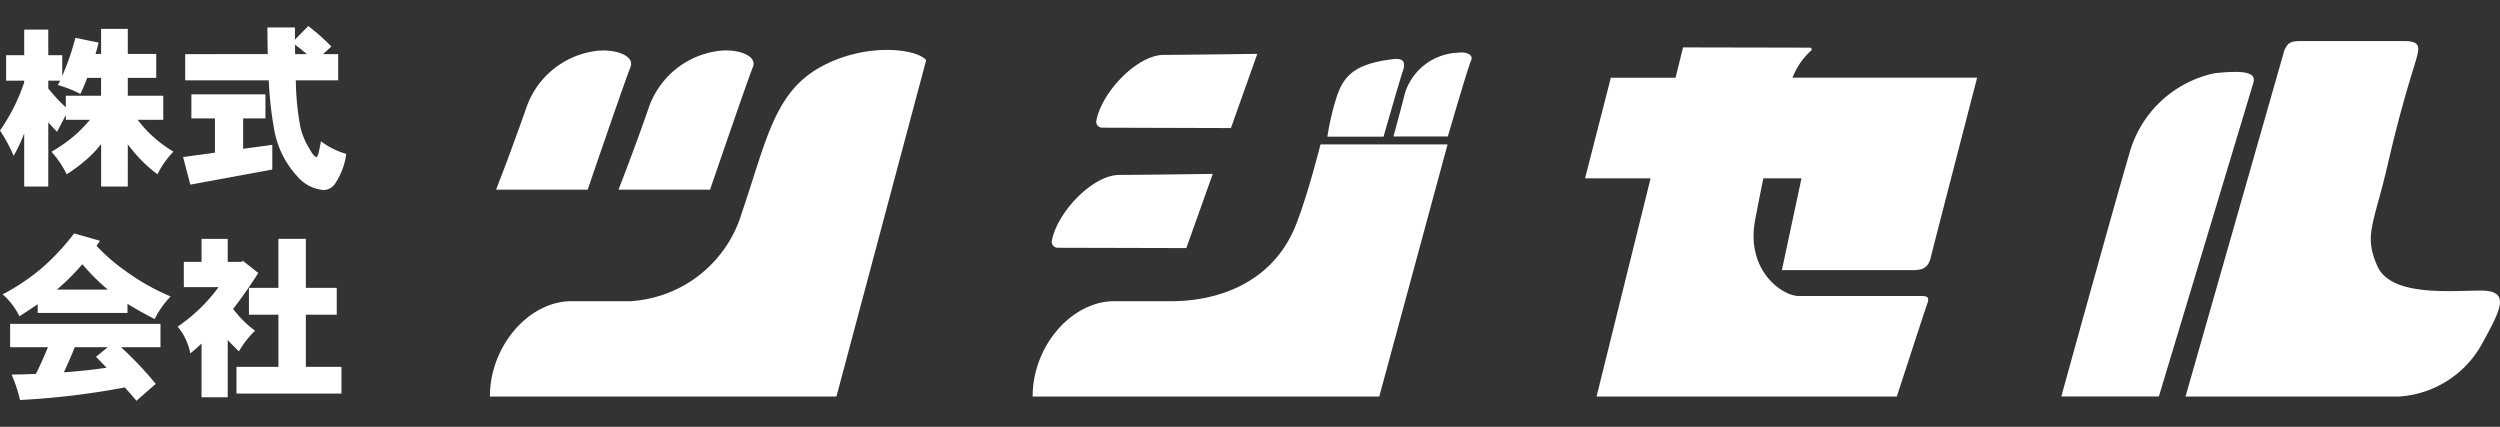
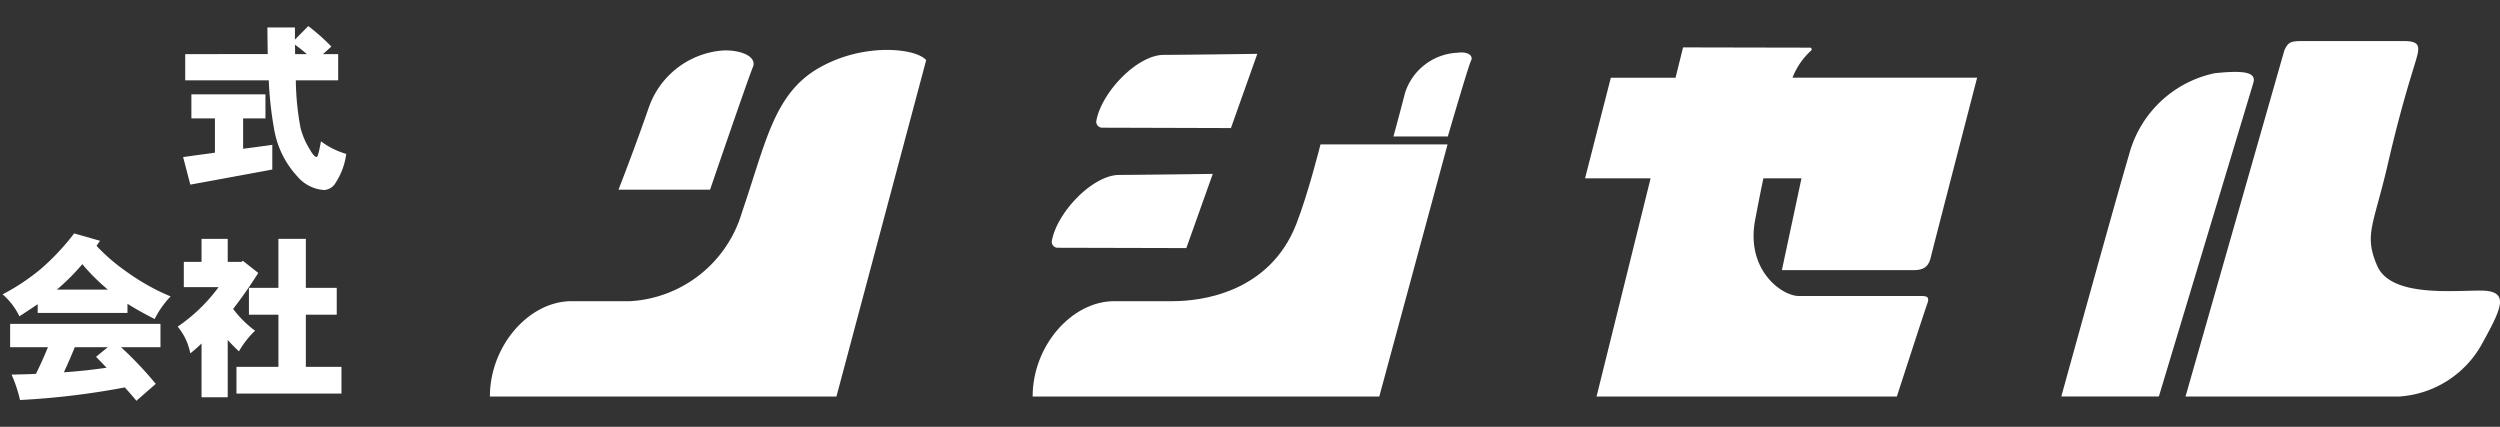
<svg xmlns="http://www.w3.org/2000/svg" data-name="グループ 31183" width="164" height="28" viewBox="0 0 164 28">
  <rect x="0" y="0" width="164" height="28" fill="#333333" stroke="none" />
  <defs>
    <clipPath id="a">
      <path data-name="長方形 2140" fill="#fff" d="M0 0h164v28H0z" />
    </clipPath>
  </defs>
  <g data-name="グループ 31182" clip-path="url(#a)" fill="#fff">
    <path data-name="パス 32099" d="M53.7 4.469c-2.943 1.7-3.462 4.9-5.031 9.473a8.133 8.133 0 01-7.317 5.815H37.5c-2.811 0-5.362 2.938-5.362 6.254h22.733l5.886-22.065c-.653-.783-4.115-1.178-7.054.523" />
-     <path data-name="パス 32100" d="M41.355 4.4c.325-.781-1.112-1.237-2.355-1.043a5.594 5.594 0 00-4.5 3.787 164.026 164.026 0 01-1.959 5.3h6.01s2.48-7.258 2.808-8.037" />
    <path data-name="パス 32101" d="M46.581 12.441s2.482-7.258 2.808-8.041-1.11-1.241-2.35-1.047a5.6 5.6 0 00-4.509 3.791 156.066 156.066 0 01-1.958 5.3z" />
    <path data-name="パス 32102" d="M85.046 14.677c-1.749 4.5-6.2 5.08-8.093 5.08H73.1c-2.805 0-5.359 2.938-5.359 6.254h22.74L94.96 9.474h-8.335s-.8 3.2-1.579 5.2" />
    <path data-name="パス 32103" d="M69.362 16.253l8.461.021 1.735-4.866s-5.066.067-6.135.067c-1.714 0-4.047 2.4-4.415 4.289a.39.39 0 00.354.489" />
    <path data-name="パス 32104" d="M72.284 8.376l8.465.025 1.73-4.868s-5.069.067-6.137.067c-1.713 0-4.047 2.4-4.415 4.289a.388.388 0 00.357.487" />
-     <path data-name="パス 32105" d="M92.033 4.648c.256-.762-.191-.827-.7-.762-2.541.316-3.238 1.143-3.688 2.6a16.945 16.945 0 00-.568 2.478h3.685s1.015-3.556 1.269-4.318" />
    <path data-name="パス 32106" d="M95.618 3.459a3.793 3.793 0 00-3.446 2.63c-.408 1.58-.762 2.864-.762 2.864h3.568s1.343-4.618 1.52-4.969-.239-.617-.88-.525" />
    <path data-name="パス 32107" d="M118.8 3.326c.123-.09-.023-.2-.023-.2l-8.368-.017-.493 1.988h-4.245l-1.692 6.603h4.3l-3.545 14.311h19.7s1.816-5.6 1.989-6.068 0-.525-.408-.525h-8.009c-1.111 0-3.507-1.7-2.862-5.026.143-.743.321-1.679.533-2.692h2.5l-1.285 6.021h8.594c.582 0 1-.117 1.168-.82S129.7 5.095 129.7 5.095h-12.112a4.688 4.688 0 011.212-1.769" />
    <path data-name="パス 32108" d="M145.3 4.8a7.382 7.382 0 00-5.611 5.261c-1.05 3.565-4.467 15.946-4.467 15.946h6.4l6.195-20.564c.236-.76-.759-.82-2.513-.643" />
    <path data-name="パス 32109" d="M162.722 19.063c-1.985 0-5.9.412-6.781-1.634s-.233-2.63.7-6.665 1.637-6.077 1.87-6.9.233-1.17-.82-1.17h-6.721c-.758 0-.875.121-1.111.59l-6.489 22.727h14.03a6.7 6.7 0 005.378-3.38c1.321-2.4 1.931-3.568-.057-3.568" />
-     <path data-name="パス 32110" d="M9.028 7.86h1.682V6.28H8.383V5.108h1.866V3.54H8.383V1.893H6.632V3.54h-.365c.076-.246.142-.5.2-.747l-1.52-.311a17.138 17.138 0 01-.864 2.5V3.623h-.916V1.941H1.588v1.682H.4v1.668h1.188v.115A12.4 12.4 0 010 8.562a10.254 10.254 0 01.895 1.659 10.374 10.374 0 00.693-1.463v3.479h1.579V8.031c.178.194.368.4.576.612l.575-1.095v.312H5.9a10.768 10.768 0 01-.923.958 10.075 10.075 0 01-1.6 1.137 6.692 6.692 0 011 1.476 10.012 10.012 0 001.739-1.383q.23-.24.518-.6v2.79h1.749V9.474c.093.123.18.233.267.333a8.831 8.831 0 001.682 1.624 5.826 5.826 0 011.046-1.485 8.357 8.357 0 01-1.637-1.267 9.74 9.74 0 01-.713-.819m-2.4-1.58h-2.31v.762A10.292 10.292 0 013.167 5.8v-.509h.782c-.052.1-.107.2-.161.287a7.26 7.26 0 011.487.588c.161-.344.31-.7.447-1.058h.91z" />
    <path data-name="パス 32111" d="M20.776 10.3c-.115 0-.264-.162-.448-.493a4.891 4.891 0 01-.622-1.462 17.884 17.884 0 01-.3-3.077h2.778V3.553h-1l.555-.5a14.145 14.145 0 00-1.514-1.343l-.876.887V1.8h-1.808q.009.93.023 1.749H12.15v1.719h5.481a23.543 23.543 0 00.357 3.232 6.041 6.041 0 001.532 3.087 2.507 2.507 0 001.752.879.951.951 0 00.76-.5 4.526 4.526 0 00.681-1.869 5.146 5.146 0 01-1.66-.829q-.174 1.024-.277 1.024M19.349 2.93c.268.194.528.4.782.623h-.773c0-.2 0-.408-.009-.623" />
    <path data-name="パス 32112" d="M12.012 10.3l.472 1.811 5.379-.991V9.5l-1.914.26V7.766h1.464V6.19h-4.858v1.576H14.1v2.249z" />
    <path data-name="パス 32113" d="M.665 22.776h2.48a27.142 27.142 0 01-.786 1.749c-.514.025-1.047.039-1.6.048a8.985 8.985 0 01.554 1.667 50.548 50.548 0 006.876-.826c.268.3.524.591.761.876l1.267-1.107a23.458 23.458 0 00-2.279-2.407h2.589v-1.532H.665zm4.241 0h2.165l-.772.631c.237.241.468.477.691.716a35.25 35.25 0 01-2.8.3c.247-.527.485-1.079.716-1.645" />
    <path data-name="パス 32114" d="M6.334 16.13c.075-.119.154-.227.23-.333l-1.7-.485a15.526 15.526 0 01-2.167 2.315 14.04 14.04 0 01-2.525 1.682 4.478 4.478 0 011.1 1.439c.424-.271.822-.533 1.2-.794v.575h5.89v-.6c.513.322 1.11.656 1.784 1a5.958 5.958 0 011.047-1.484 14.461 14.461 0 01-2.946-1.66 12.341 12.341 0 01-1.913-1.655M3.73 19c.26-.223.5-.442.726-.658q.506-.494.944-1.012a13.561 13.561 0 001.623 1.624.379.379 0 00.059.046z" />
    <path data-name="パス 32115" d="M20.063 20.644h2.027v-1.761h-2.027v-3.215h-1.8v3.215H16.33v1.761h1.935v3.421h-2.752v1.753H22.4v-1.753h-2.337z" />
    <path data-name="パス 32116" d="M16.733 21.695a6.946 6.946 0 01-1.439-1.43q.84-1.084 1.648-2.359l-1.014-.8-.082.071h-.908v-1.509h-1.717v1.509h-1.163v1.66h2.281a11.065 11.065 0 01-2.683 2.59 3.907 3.907 0 01.828 1.753q.38-.3.737-.648v3.527h1.717V22.3q.333.372.736.749a5.986 5.986 0 011.059-1.355" />
  </g>
</svg>